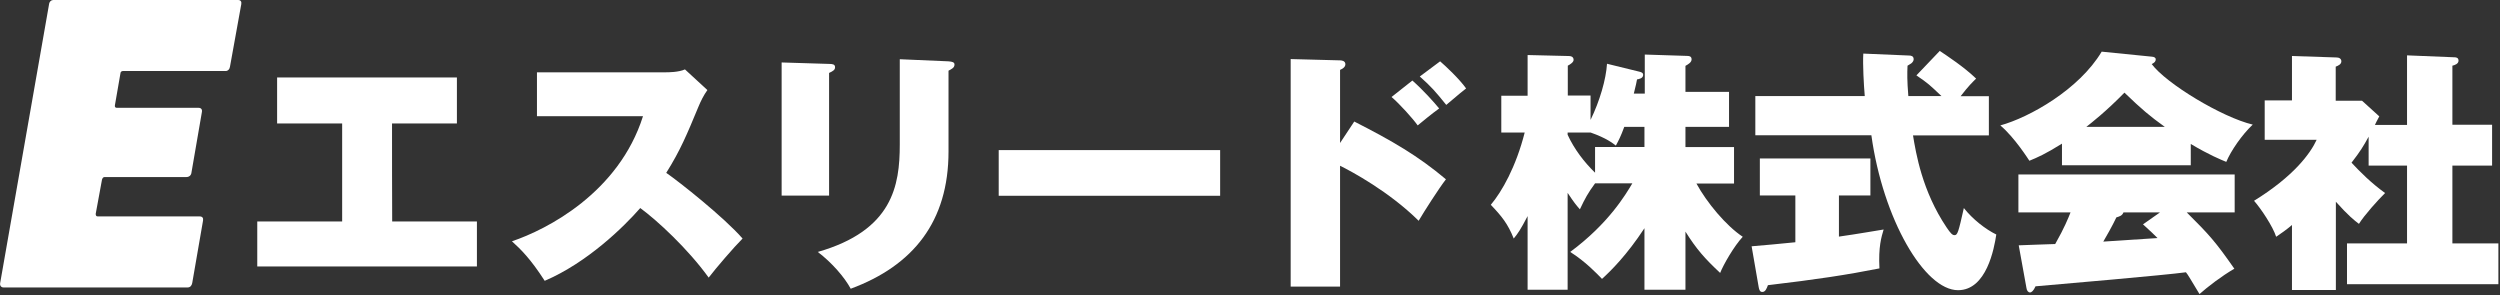
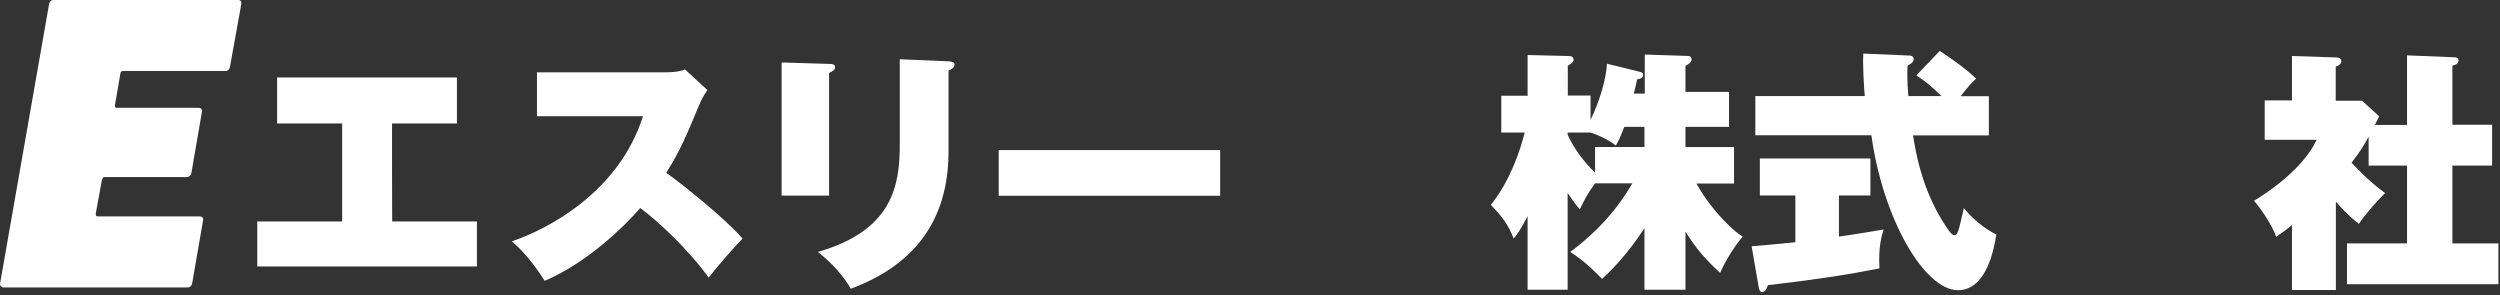
<svg xmlns="http://www.w3.org/2000/svg" version="1.2" viewBox="0 0 1549 183" width="1549" height="183">
  <rect x="0" y="0" width="1549" height="183" fill="#333333" stroke="none" />
  <title>8877</title>
  <style>
		.s0 { fill: #ffffff } 
	</style>
  <g id="_レイヤー_1-2">
    <path class="s0" d="m243 137.2h52.5v27.9h-136.1v-27.9h52.6v-60.7h-40.3v-28.5h111.4v28.5h-40.2c0 0 0 60.7 0.1 60.7z" />
-     <path class="s0" d="m332.7 72.1v-27.3h79.9c1.3 0 7.9 0 11.8-1.8l13.9 12.8c-2.3 3.2-4.1 6.8-5.7 10.7-6.9 16.6-11 26.6-19.8 40.6 8 5.5 35.8 27.5 47.3 40.7-5.4 5.4-16.4 18.2-21 24.2-12.9-17.9-32-35.5-42.4-43.1-10.3 11.8-32.8 33.8-59.2 45.1-8.8-13.7-14.8-19.5-20.3-24.5 21.7-7.3 66.2-30.1 81.2-77.5h-65.7z" />
+     <path class="s0" d="m332.7 72.1v-27.3h79.9c1.3 0 7.9 0 11.8-1.8l13.9 12.8c-2.3 3.2-4.1 6.8-5.7 10.7-6.9 16.6-11 26.6-19.8 40.6 8 5.5 35.8 27.5 47.3 40.7-5.4 5.4-16.4 18.2-21 24.2-12.9-17.9-32-35.5-42.4-43.1-10.3 11.8-32.8 33.8-59.2 45.1-8.8-13.7-14.8-19.5-20.3-24.5 21.7-7.3 66.2-30.1 81.2-77.5h-65.7" />
    <path class="s0" d="m513.7 39.6c2 0 3.7 0.2 3.7 2 0 1.6-0.9 2.3-3.7 3.6v76h-29.4v-82.5zm74-1.6c2.5 0.2 3.7 0.6 3.7 2 0 2-1.7 2.7-3.7 3.8v50.1c0 43.2-21.7 70.6-60.6 85-3.8-7.1-11.7-16.2-20.4-22.8 46.4-13.3 50.8-41.1 50.8-66.5v-52.9z" />
    <path class="s0" d="m756 93v28.3h-137.2v-28.3z" />
-     <path fill-rule="evenodd" class="s0" d="m839.1 75.3c23.6 12 39.7 21.4 56.8 35.8-4.3 5.5-13.8 20.4-16.9 25.7-18.3-18.1-41.6-30.6-48.7-34.1v74.9h-30.6v-141l30.6 0.8c0.8 0 3.3 0.2 3.3 2.4 0 2-2.2 3-3.3 3.5v45.3zm36-25.4c6.6 5.8 13.3 13.3 16.6 17.3-4.7 3.4-10.4 8.1-13.3 10.5-3.3-4.6-11.2-13.3-16.2-17.6zm17.2-11.9c3.5 3 12 11 16.1 16.8-2.4 1.8-4.1 3.3-12.3 10.2-6.8-8.4-9.1-11.1-16.4-17.6z" />
    <path fill-rule="evenodd" class="s0" d="m1018.9 179.5v-38.1c-11 16.8-21 26.6-26.3 31.4-3.2-3.3-10.2-10.7-19.7-16.7 23.9-17.7 34.3-35.5 38.5-42.5h-23.1c-4.4 6-6.2 9.3-9.4 16.1-2.2-2.5-3.5-4-7.6-10.2v60h-24.8v-45.6c-4.4 8.5-6.2 11-8.6 13.9-3.6-9.1-7.5-13.9-14.2-20.9 6.9-8.2 15.6-23.5 21-44.8h-14.5v-22.8h16.3v-25.2l25 0.6c1.1 0 3.5 0 3.5 2.4 0 1.4-1.9 2.7-3.6 3.6v18.5h14.1v15.1c5.7-11.7 9.6-25.1 10.2-34.8l20 4.9c1.3 0.3 2.4 0.7 2.4 2 0 2.2-2.7 2.6-3.8 2.8-0.4 2.2-0.6 3.1-2 8.8h6.8v-24.2l25.2 0.8c2.4 0 3.8 0.2 3.8 2.2 0 1.8-2 3-3.8 4v16.1h27v21.7h-27v12.5h30.1v22.6h-23.3c6.4 11.8 18.4 26.2 28.7 33-5.4 5.8-12 17.3-14 22.4-9.5-8.9-14.6-14.6-21.5-25.6v36zm-47.6-96c4.1 8.9 10.2 16.9 17 23.5v-15.9h30.6v-12.5h-12.5c-2.2 6-3.4 8.2-5.2 11.6-1.9-1.4-5.7-4.6-15.7-8.1h-14.2z" />
    <path class="s0" d="m1139.4 146.6c11.9-1.7 20.8-3.3 27.7-4.4-1.4 4.7-3.3 10.7-2.6 24.1-20.1 4-39.4 6.9-69.1 10.4-0.8 2.2-1.6 4.2-3.5 4.2-1.5 0-1.9-1.4-2.2-2.9l-4.4-25.4c6.6-0.5 18-1.6 27.1-2.5v-29h-22v-22.9h68.5v22.9h-19.5v25.6zm62.4-115.1c4.9 3.3 15 9.9 22.6 17.2-2.5 2.5-4.4 4.2-9.6 10.9h17.5v24.3h-47c1.8 10.9 5.6 34.4 20.8 57 2.5 3.7 3.6 4.8 4.9 4.8 1.9 0 2.4-1.7 5.8-16.8 5.4 6.9 13.5 13.2 20.1 16.4-1.3 8.6-6 34.5-23.7 34.5-20.8 0-46.5-44-53.7-96h-71.9v-24.3h67.8c-0.6-6.8-1.3-19.7-0.9-26.3l28.3 1.2c1.3 0 2.9 0.3 2.9 2.3q0 1.3-1.4 2.5c-0.7 0.4-1.6 1.1-2.4 1.5-0.2 4.7-0.3 9 0.5 18.8h20.5c-7.3-6.9-8-7.7-15.5-12.8l14.6-15.3z" />
-     <path fill-rule="evenodd" class="s0" d="m1357.4 102.4h-79.8v-13.4c-10.4 6.5-15.3 8.6-20.2 10.6-0.5-0.7-9.1-14.4-18-21.9 17.9-4.9 48.8-22.2 62.8-45.7l31 3.1c1.5 0.1 2.5 0.6 2.5 1.7 0 1.3-0.8 2-2.5 2.9 9 12.1 43.6 33 62.6 37.5-6.7 6.3-13.5 16.2-16.4 23.1-3.4-1.4-10.6-4.3-22-11.1zm-106.6 49.6c1 0 20.2-0.8 22.6-0.8 5.7-10 8.2-16.3 9.5-19.6h-32.3v-23.5h134v23.5h-29.7c14.1 14 17.9 18.3 29.5 34.9-8 4.6-16.5 11.2-21.6 15.7-6.3-10.4-6.9-11.6-8.4-13.5-13.1 1.8-77.1 7.3-93.2 8.7-1.2 2.8-2.5 3.8-3.4 3.8-1.1 0-2-1.1-2.2-2.7zm90.5-73.4c-9.3-6.7-14.1-10.7-25-21.2-11.5 11.8-20.6 18.8-23.6 21.2zm-3.1 53h-22.5c-0.8 2.1-2.5 2.5-4.4 3.1-2.7 5.7-6.2 11.7-8.1 15 4.8-0.3 28.3-1.9 33.6-2.2-2-2.1-3.7-3.6-9-8.5l10.4-7.3z" />
    <path class="s0" d="m1491.4 77.3v-43l29.5 1.2c1.3 0 2.4 0.5 2.4 2.1 0 2-2.5 2.8-3.8 3.1v36.6h24.6v25.3h-24.6v48.2h28.5v25.3h-93.8v-25.3h37.2v-48.2h-23.8v-17.9c-3.3 6-5.1 9-10.6 16.1 5.4 5.8 12.2 12.6 20.8 18.8-4.1 4-12.8 13.6-16.2 19.1-2.7-2-6.6-5.1-14.3-13.7v54.7h-27.2v-40.3c-3.6 3.1-6.6 5.1-9.8 7.3-2-6.3-9.3-17.3-13.7-22.3 24.8-15.3 35-29.5 38.8-37.8h-32.2v-24.4h16.9v-27.5l27.6 0.9c1.5 0 3 0.7 3 2.4 0 1.8-1.9 2.7-3.5 3.3v21.1h16.3l10.7 9.7c-1.8 3.3-2 3.8-2.7 5.3h19.9z" />
    <path class="s0" d="m30.4 2.6c0.2-1.6 1.3-2.6 2.6-2.6h114.5c1.6 0 2.3 1 2 2.6l-7 38.7c-0.2 1.6-1.3 2.7-2.6 2.7h-63.7c-0.8 0-1.6 0.5-1.6 1.6l-3.4 19.6c-0.2 1 0.3 1.6 1.1 1.6h50.7c1.6 0 2.4 1 2.1 2.6l-6.5 37.7c-0.2 1.6-1.5 2.6-3.1 2.6h-50.7c-0.8 0-1.3 0.6-1.6 1.6l-3.9 21.2c0 1 0.3 1.6 1.3 1.6h63.2c1.6 0 2.3 1 2 2.6l-6.7 38.7c-0.3 1.6-1.3 2.7-2.8 2.7h-114.2c-1.3 0-2.3-1.1-2-2.7z" />
  </g>
</svg>